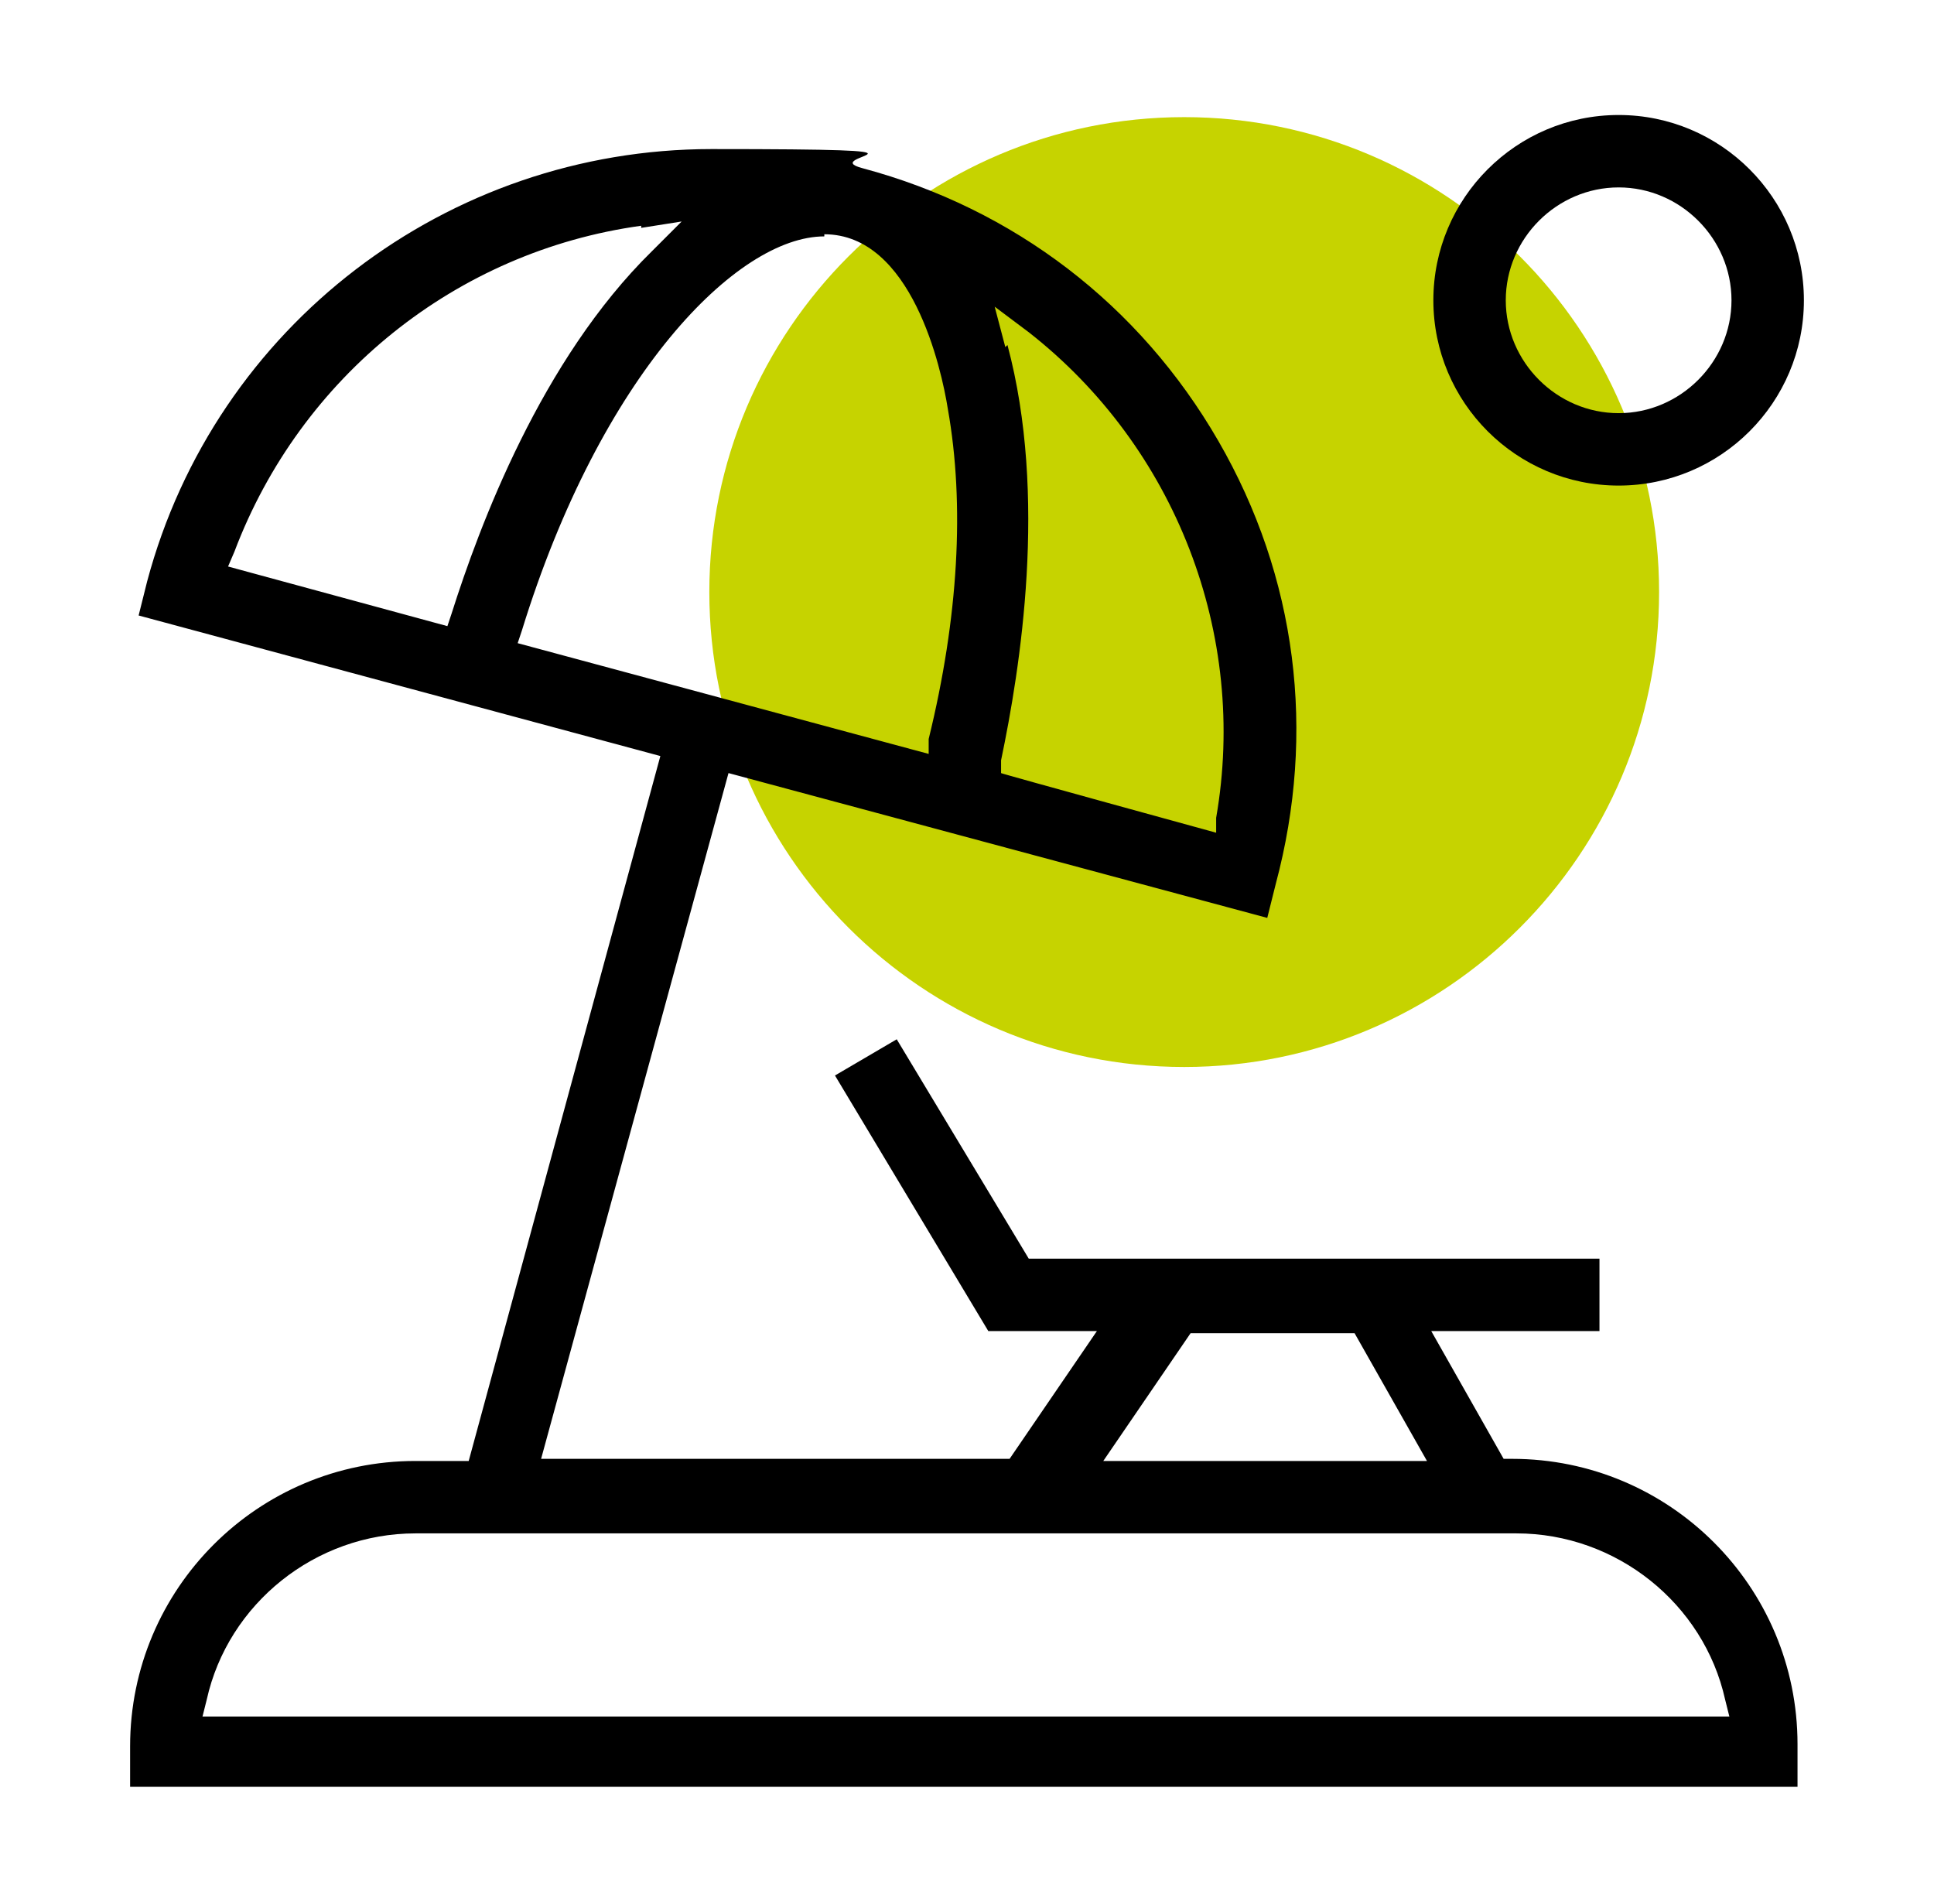
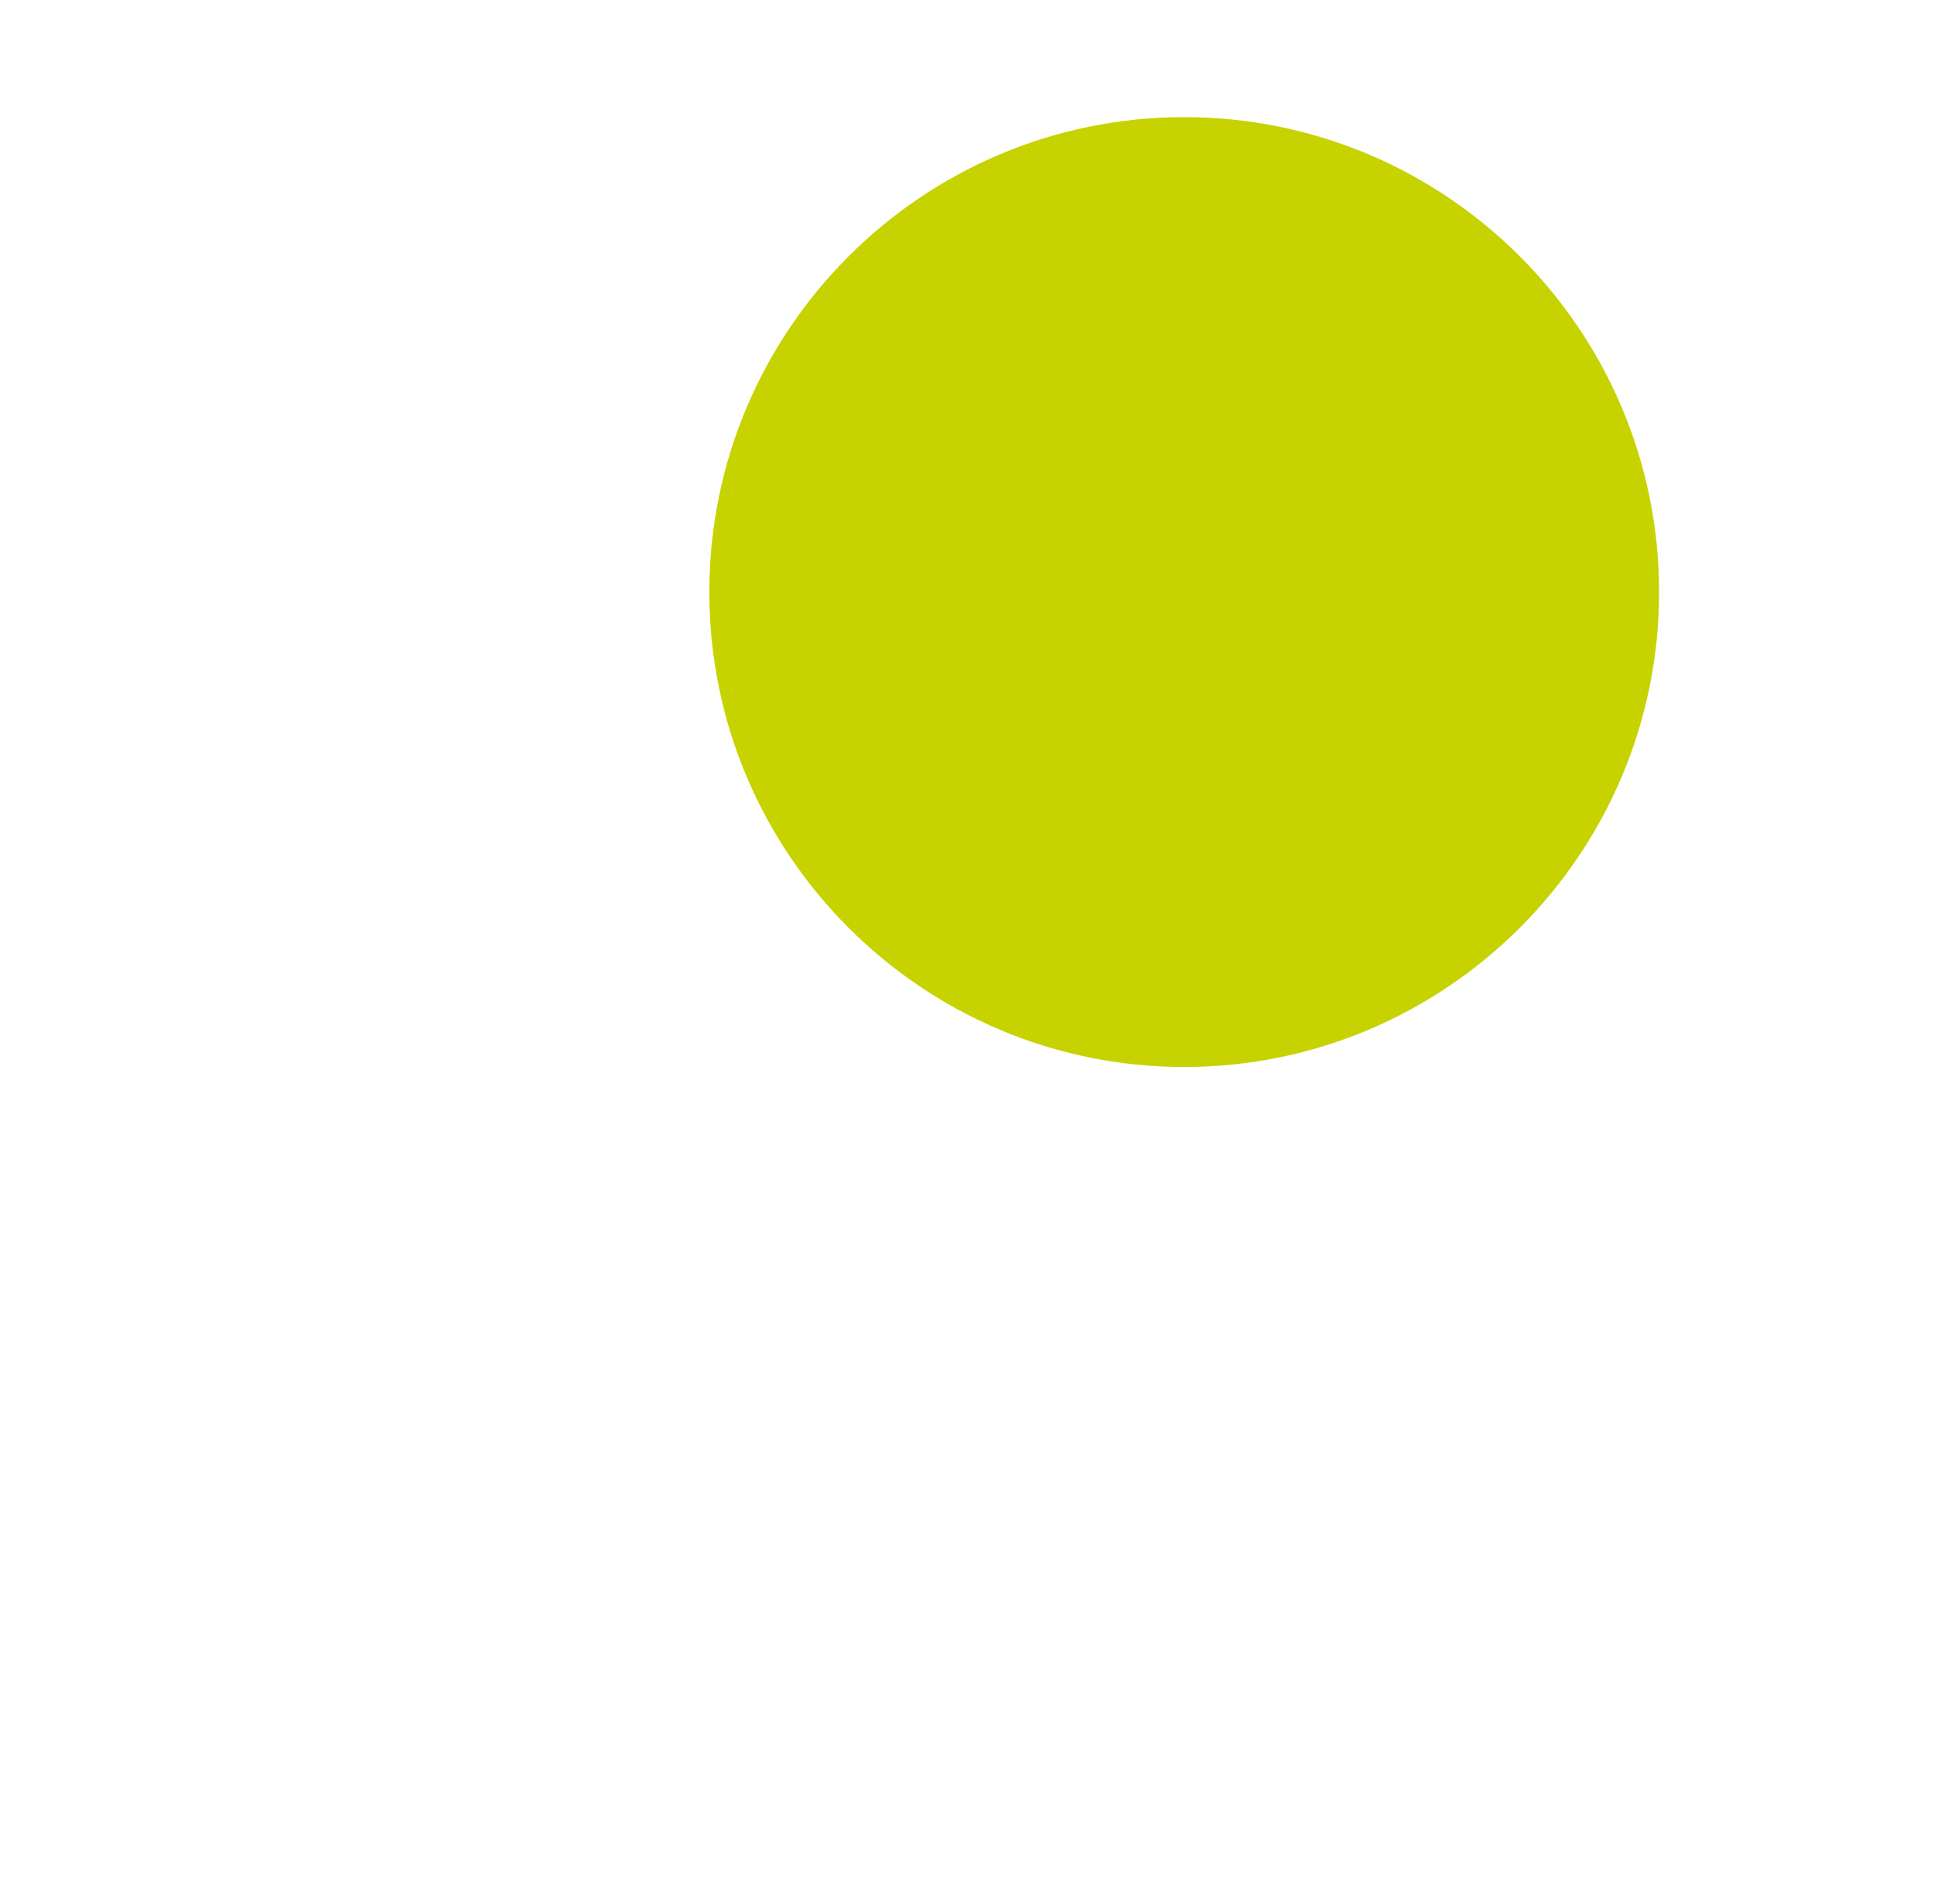
<svg xmlns="http://www.w3.org/2000/svg" id="a" width="32mm" height="31.5mm" version="1.1" viewBox="0 0 90.8 89.4">
  <defs>
    <style>
      .st0 {
        fill: #c6d300;
      }
    </style>
  </defs>
  <path class="st0" d="M55.6,50.1c12.3,0,22.3-10,22.3-22.3s-10-22.3-22.3-22.3-22.3,10-22.3,22.3,10,22.3,22.3,22.3" />
-   <path d="M6.1,84v-2c0-7.4,6-13.4,13.4-13.4h2.5l9-33.1-24.5-6.6.4-1.6c3.2-12,14.1-20.3,26.5-20.3s4.8.3,7.1.9c7.1,1.9,13,6.4,16.7,12.8s4.6,13.7,2.7,20.8l-.4,1.6-25.3-6.8-8.8,32.2h22l4.1-6h-5.1l-7.2-12,2.9-1.7,6.2,10.3h26.8v3.4h-7.9l3.4,6h.4c7.4,0,13.4,6,13.4,13.4v2H6.1ZM19.5,72c-4.7,0-8.8,3.3-9.8,7.8l-.2.8h71.7l-.2-.8c-1-4.5-5.1-7.8-9.8-7.8H19.5ZM51.7,68.6h15.3l-3.4-6h-7.7l-4.1,6ZM47.3,16.2c1.9,7.1.6,15.2-.3,19.5v.6c-.1,0,10.1,2.8,10.1,2.8v-.7c1.5-8.6-1.9-17.4-8.8-22.8l-1.6-1.2.5,1.9ZM38.7,11.1c-4.1,0-10.5,6.5-14.2,18.5l-.2.6,19.3,5.2v-.7c1.4-5.7,1.7-11,.9-15.5-.3-1.9-1.7-8.2-5.8-8.2ZM30.1,10.6c-8.7,1.2-16,7.1-19.1,15.3l-.3.7,10.3,2.8.2-.6c1.3-4.1,4.2-11.9,9.4-17l1.4-1.4-1.9.3Z" />
-   <path d="M76,22.8c-4.8,0-8.7-3.9-8.7-8.7s3.9-8.7,8.7-8.7,8.7,3.9,8.7,8.7-3.9,8.7-8.7,8.7ZM76,8.8c-2.9,0-5.3,2.4-5.3,5.3s2.4,5.3,5.3,5.3,5.3-2.4,5.3-5.3-2.4-5.3-5.3-5.3Z" />
</svg>